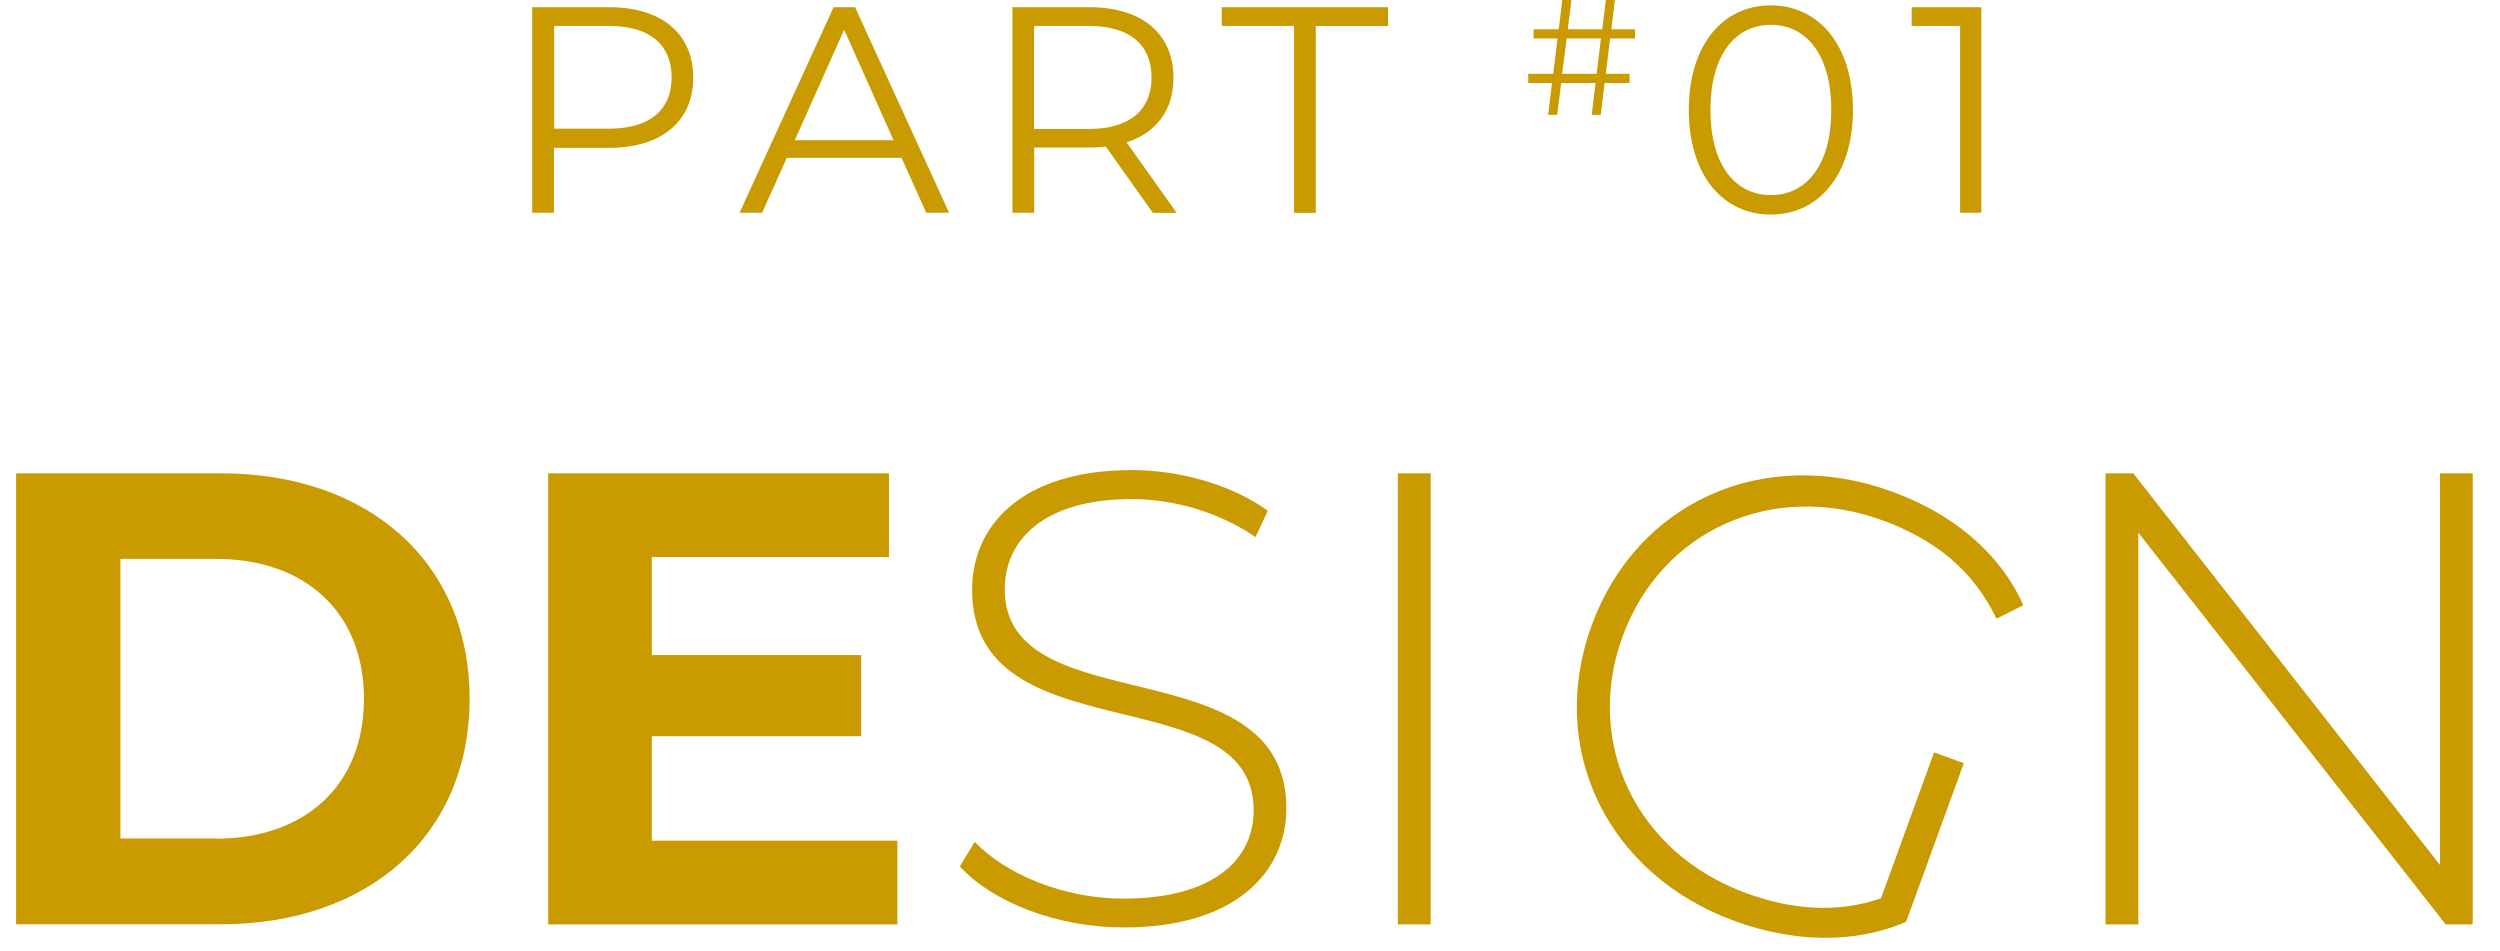
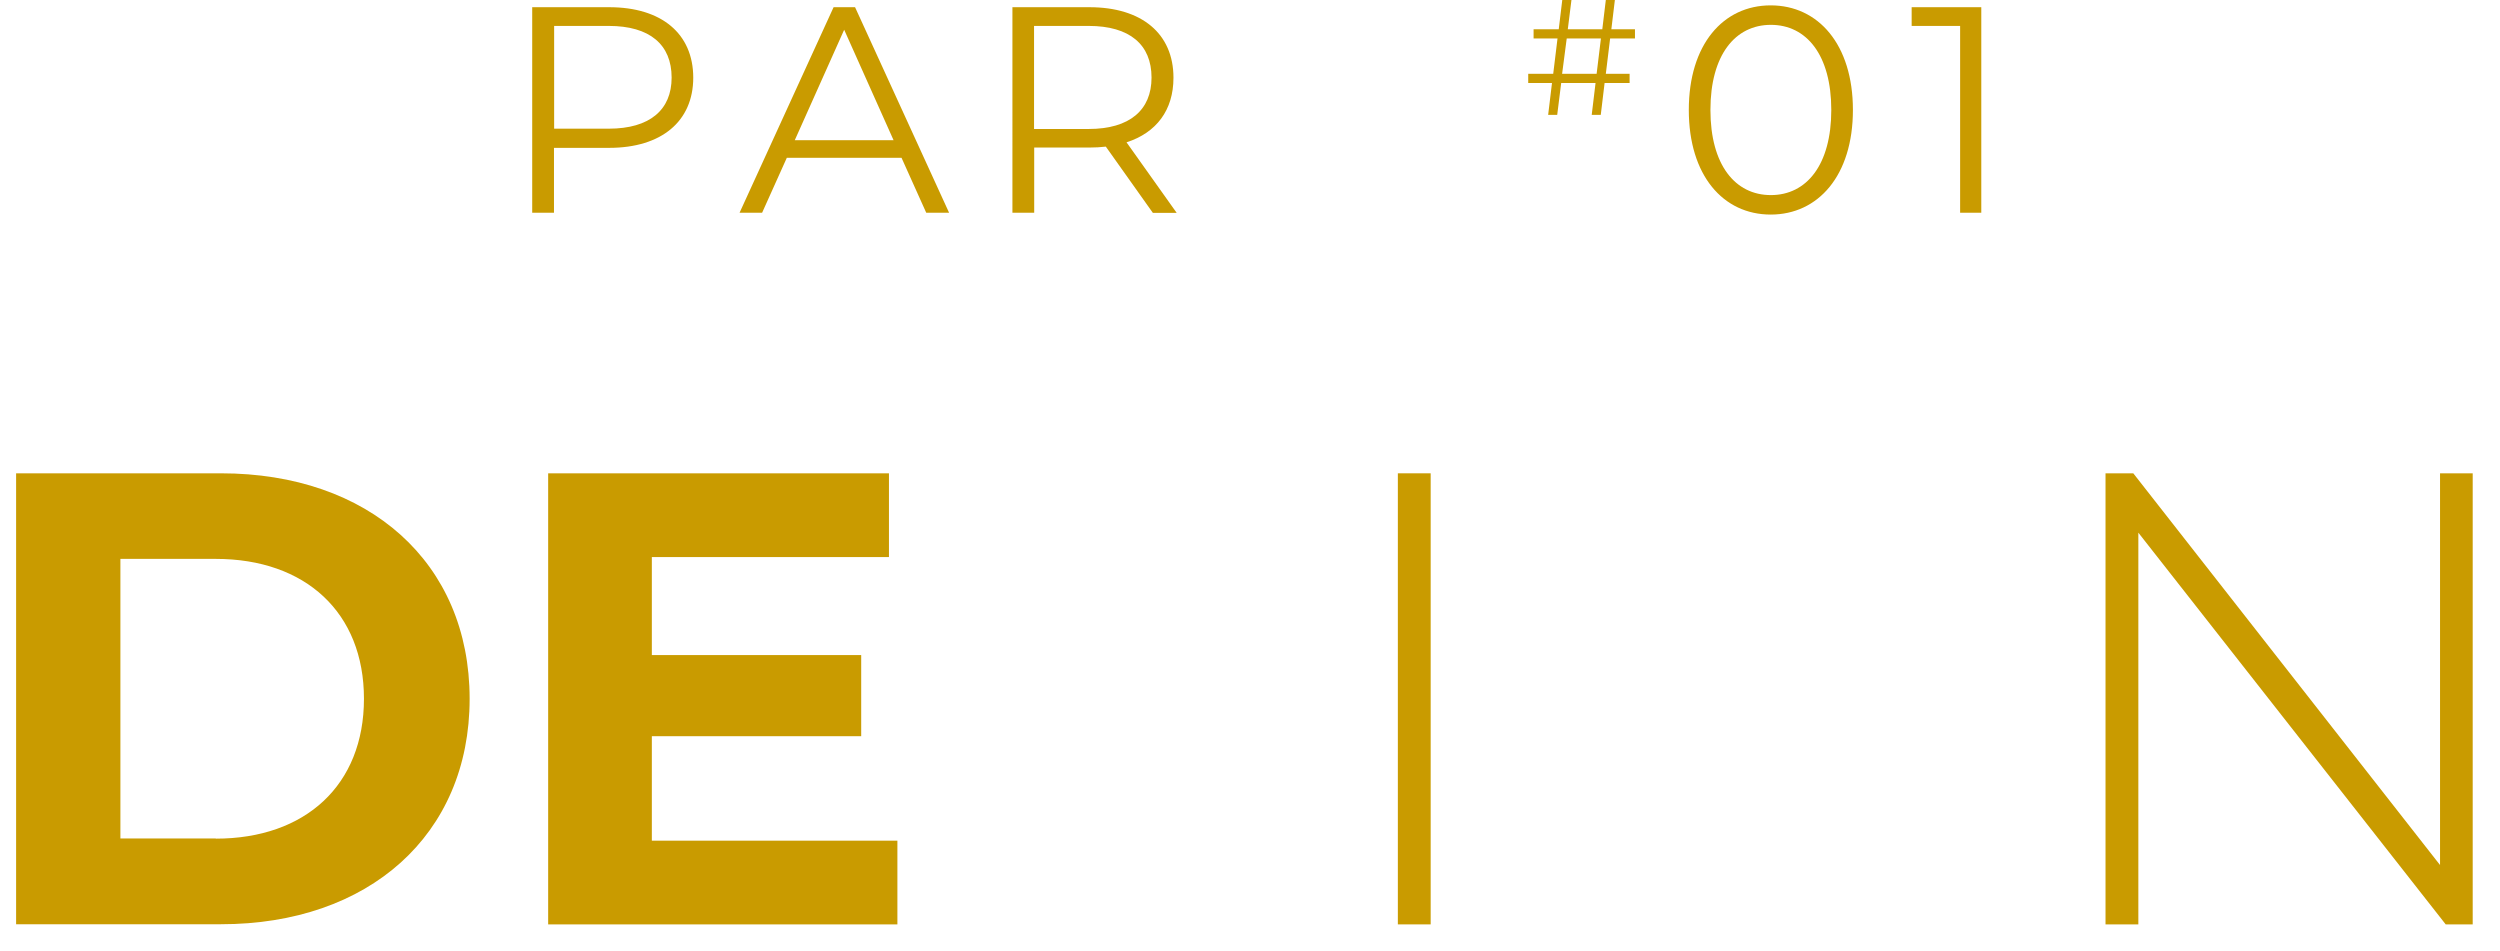
<svg xmlns="http://www.w3.org/2000/svg" id="_レイヤー_1" data-name="レイヤー 1" viewBox="0 0 163 62">
  <defs>
    <style>
      .cls-1 {
        fill: #c99b00;
      }
    </style>
  </defs>
  <g>
    <path class="cls-1" d="M1.05,30.86h13.36c9.62,0,16.21,5.8,16.21,14.7s-6.6,14.7-16.21,14.7H1.05v-29.41ZM14.07,54.68c5.84,0,9.66-3.49,9.66-9.12s-3.82-9.12-9.66-9.12h-6.22v18.23h6.22Z" />
    <path class="cls-1" d="M58.51,54.81v5.46h-22.77v-29.41h22.22v5.46h-15.46v6.39h13.65v5.29h-13.65v6.81h16Z" />
-     <path class="cls-1" d="M62.58,56.49l.97-1.6c2.02,2.1,5.76,3.7,9.7,3.7,5.88,0,8.49-2.56,8.49-5.76,0-8.82-18.36-3.53-18.36-14.37,0-4.16,3.19-7.81,10.42-7.81,3.23,0,6.6,1.01,8.86,2.65l-.8,1.72c-2.44-1.68-5.42-2.48-8.07-2.48-5.71,0-8.28,2.65-8.28,5.88,0,8.82,18.36,3.61,18.36,14.28,0,4.16-3.32,7.77-10.59,7.77-4.37,0-8.57-1.64-10.71-3.99Z" />
    <path class="cls-1" d="M91.14,30.86h2.14v29.41h-2.14v-29.41Z" />
-     <path class="cls-1" d="M126.11,49.06l1.93.7-3.76,10.34c-3.35,1.46-7.37,1.34-11.16-.04-8.33-3.03-12.28-11.22-9.35-19.27,2.93-8.05,11.22-11.79,19.58-8.74,3.99,1.45,7.04,3.99,8.57,7.41l-1.75.88c-1.55-3.24-4.1-5.2-7.45-6.42-7.18-2.61-14.41.66-16.94,7.61-2.51,6.91.91,14.1,8.09,16.71,2.92,1.06,5.86,1.33,8.77.33l3.46-9.51Z" />
    <path class="cls-1" d="M161.22,30.86v29.41h-1.76l-20.04-25.54v25.54h-2.14v-29.41h1.81l20,25.54v-25.54h2.14Z" />
  </g>
  <g>
    <path class="cls-1" d="M45.2,5.06c0,2.85-2.07,4.58-5.48,4.58h-3.6v4.23h-1.42V.47h5.02c3.41,0,5.48,1.72,5.48,4.6ZM43.79,5.06c0-2.15-1.42-3.37-4.1-3.37h-3.56v6.7h3.56c2.68,0,4.1-1.23,4.1-3.33Z" />
    <path class="cls-1" d="M58.77,10.29h-7.47l-1.61,3.58h-1.47L54.35.47h1.4l6.13,13.4h-1.49l-1.61-3.58ZM58.26,9.14l-3.22-7.2-3.22,7.2h6.43Z" />
    <path class="cls-1" d="M75.16,13.87l-3.06-4.31c-.34.04-.69.06-1.07.06h-3.6v4.25h-1.42V.47h5.02c3.41,0,5.48,1.72,5.48,4.6,0,2.11-1.11,3.58-3.06,4.21l3.27,4.6h-1.55ZM75.08,5.06c0-2.15-1.42-3.37-4.1-3.37h-3.56v6.72h3.56c2.68,0,4.1-1.24,4.1-3.35Z" />
-     <path class="cls-1" d="M84.37,1.69h-4.71V.47h10.84v1.23h-4.71v12.18h-1.42V1.69Z" />
    <path class="cls-1" d="M104.98,2.51l-.28,2.3h1.55v.6h-1.63l-.25,2.08h-.59l.25-2.08h-2.24l-.26,2.08h-.59l.25-2.08h-1.55v-.6h1.63l.28-2.3h-1.56v-.6h1.64l.25-2.08h.6l-.26,2.08h2.25l.25-2.08h.59l-.25,2.08h1.54v.6h-1.62ZM104.39,2.51h-2.24l-.3,2.3h2.25l.28-2.3Z" />
    <path class="cls-1" d="M110.11,7.17c0-4.27,2.24-6.82,5.34-6.82s5.36,2.55,5.36,6.82-2.26,6.82-5.36,6.82-5.34-2.55-5.34-6.82ZM119.4,7.17c0-3.58-1.61-5.55-3.94-5.55s-3.94,1.97-3.94,5.55,1.61,5.55,3.94,5.55,3.94-1.97,3.94-5.55Z" />
    <path class="cls-1" d="M129.18.47v13.4h-1.38V1.69h-3.16V.47h4.54Z" />
  </g>
</svg>